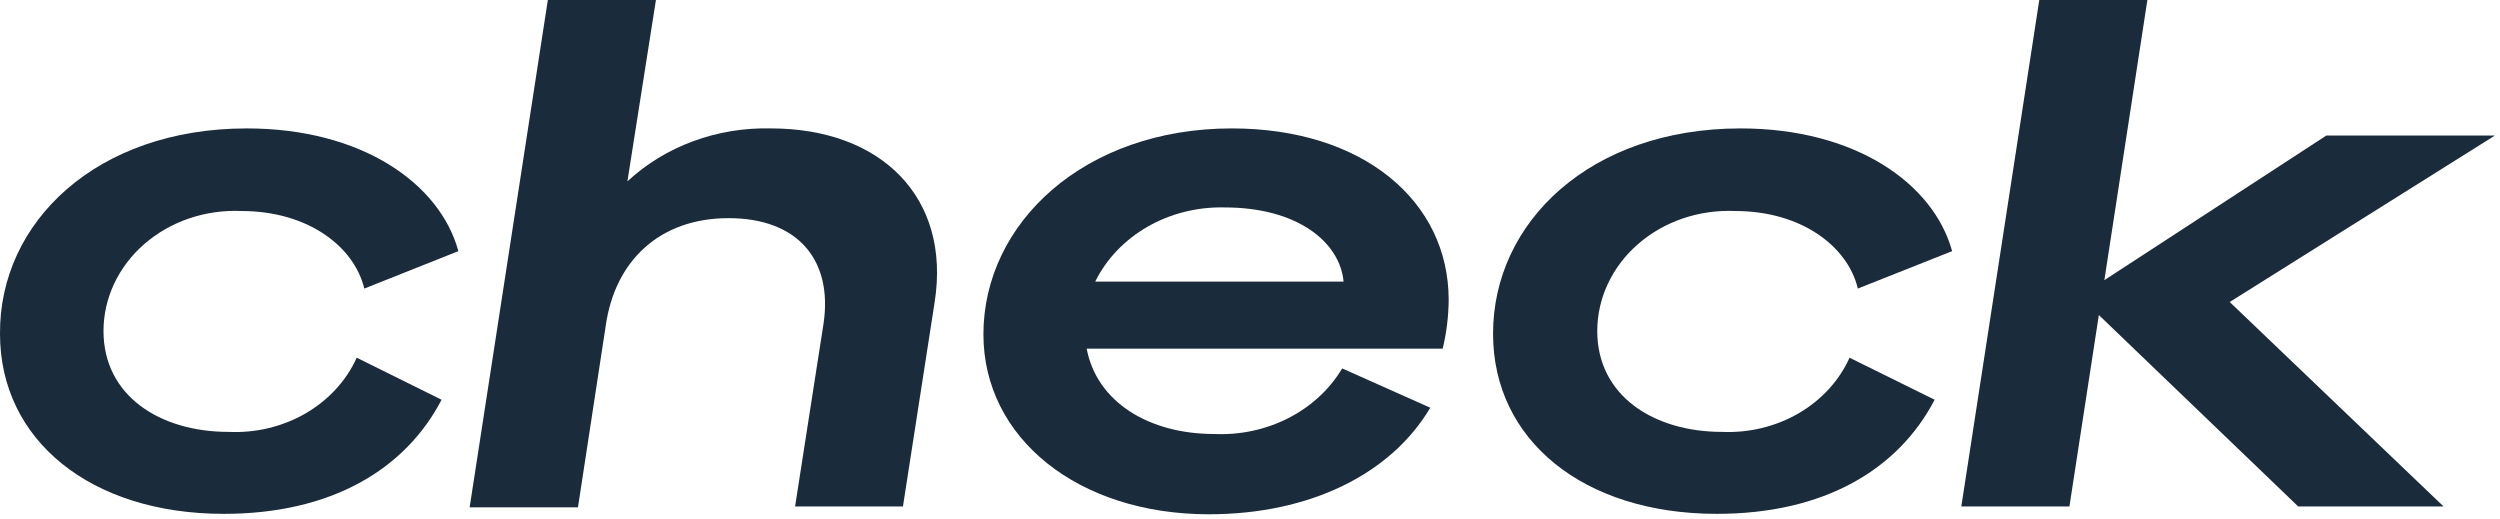
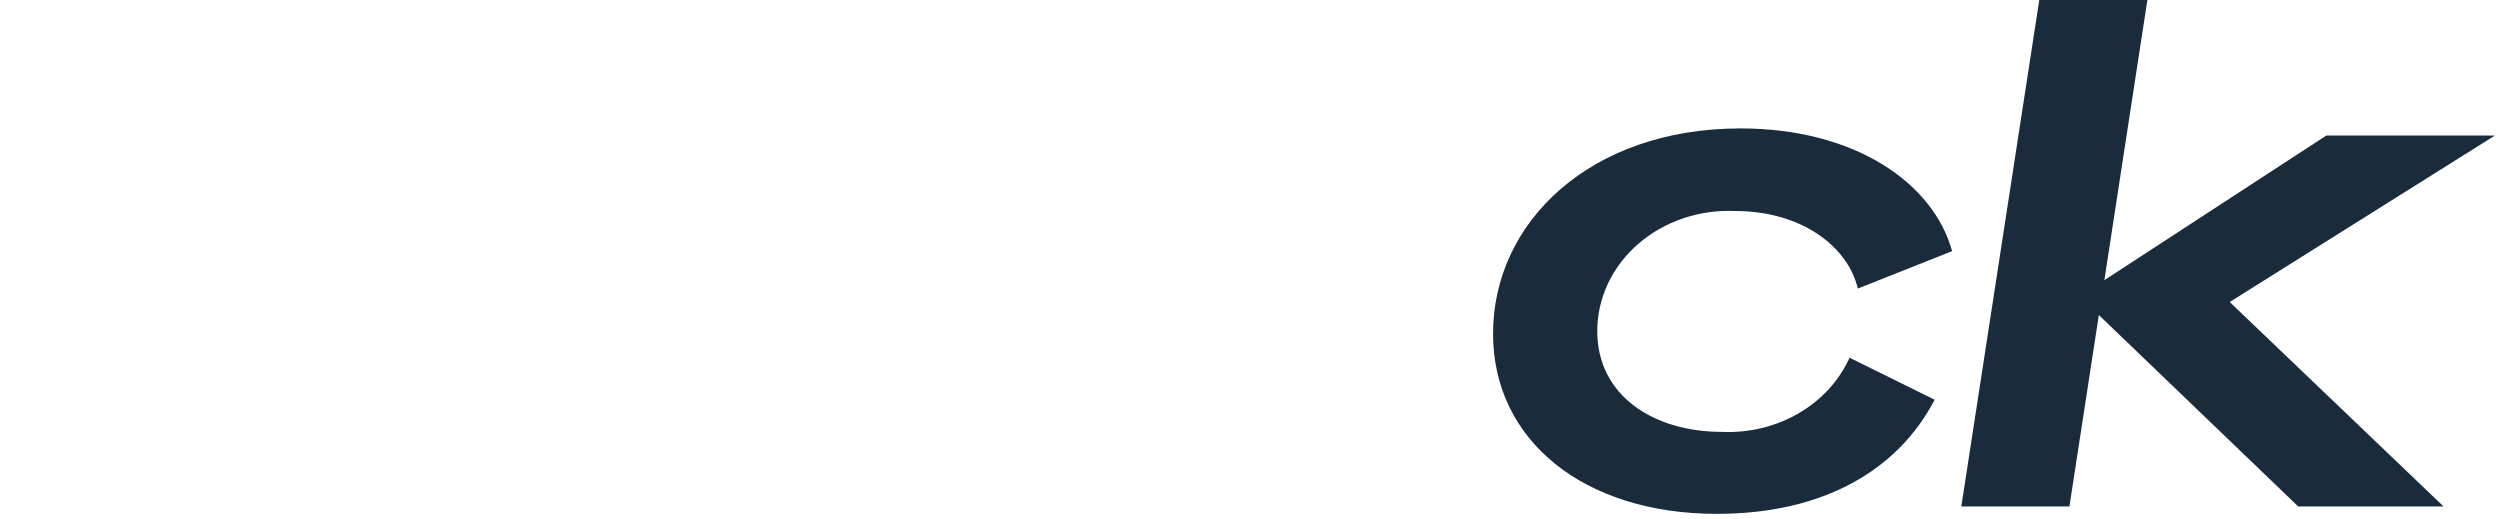
<svg xmlns="http://www.w3.org/2000/svg" width="366" height="76" viewBox="0 0 366 76" fill="none">
-   <path d="M36.129 18.8C52.964 18.8 64.411 26.861 67.105 36.768L53.334 42.245C51.852 36.091 45.085 30.892 35.354 30.892C32.75 30.775 30.146 31.143 27.702 31.973C25.258 32.803 23.023 34.078 21.134 35.721C19.245 37.364 17.741 39.34 16.713 41.53C15.685 43.719 15.154 46.077 15.152 48.46C15.152 57.937 23.401 63.229 33.469 63.229C37.44 63.413 41.376 62.468 44.735 60.523C48.093 58.577 50.71 55.728 52.223 52.368L64.647 58.522C59.327 68.736 48.485 75.228 32.762 75.228C13.233 75.228 0.001 64.398 0.001 48.891C-0.134 32.553 14.109 18.8 36.129 18.8Z" fill="#1A2B3B" />
-   <path d="M80.204 0H96.028L91.853 26.553C94.584 24.01 97.859 22.009 101.474 20.675C105.089 19.34 108.966 18.702 112.863 18.799C129.025 18.799 139.227 28.922 136.836 44.214L132.19 74.151H116.399L120.574 47.322C121.92 38.091 116.836 31.937 106.668 31.937C96.5 31.937 90.035 38.245 88.688 47.629L84.614 74.274H68.756L80.204 0Z" fill="#1A2B3B" />
-   <path d="M196.497 53.937L209.393 59.691C203.635 69.413 191.75 75.29 176.969 75.29C157.845 75.29 143.973 64.152 143.973 48.952C143.973 32.645 158.754 18.8 180.336 18.8C199.561 18.8 212.086 29.446 212.086 43.907C212.068 46.307 211.775 48.7 211.211 51.045H159.09C160.572 58.891 168.249 63.536 177.743 63.536C181.541 63.712 185.316 62.904 188.634 61.205C191.951 59.507 194.677 56.988 196.497 53.937ZM160.336 41.23H196.699C196.161 35.445 189.966 30.369 179.292 30.369C175.313 30.271 171.391 31.25 168.018 33.182C164.646 35.114 161.973 37.914 160.336 41.23Z" fill="#1A2B3B" />
  <path d="M254.815 18.8C271.649 18.8 283.064 26.861 285.791 36.768L271.986 42.245C270.538 36.091 263.737 30.892 254.04 30.892C251.436 30.775 248.833 31.143 246.388 31.973C243.944 32.803 241.71 34.078 239.821 35.721C237.932 37.364 236.428 39.34 235.399 41.53C234.371 43.719 233.84 46.077 233.838 48.46C233.838 57.937 242.087 63.229 252.121 63.229C256.077 63.398 259.993 62.445 263.332 60.501C266.671 58.556 269.271 55.715 270.774 52.368L283.232 58.522C277.912 68.736 267.07 75.228 251.347 75.228C231.785 75.228 218.586 64.398 218.586 48.891C218.552 32.553 232.795 18.8 254.815 18.8Z" fill="#1A2B3B" />
  <path d="M365.249 19.845H340.57L308.079 41.014L314.376 0H298.551L287.137 74.151H302.962L307.271 46.121L336.463 74.151H357.741L326.429 44.214L365.249 19.845Z" fill="#1A2B3B" />
</svg>